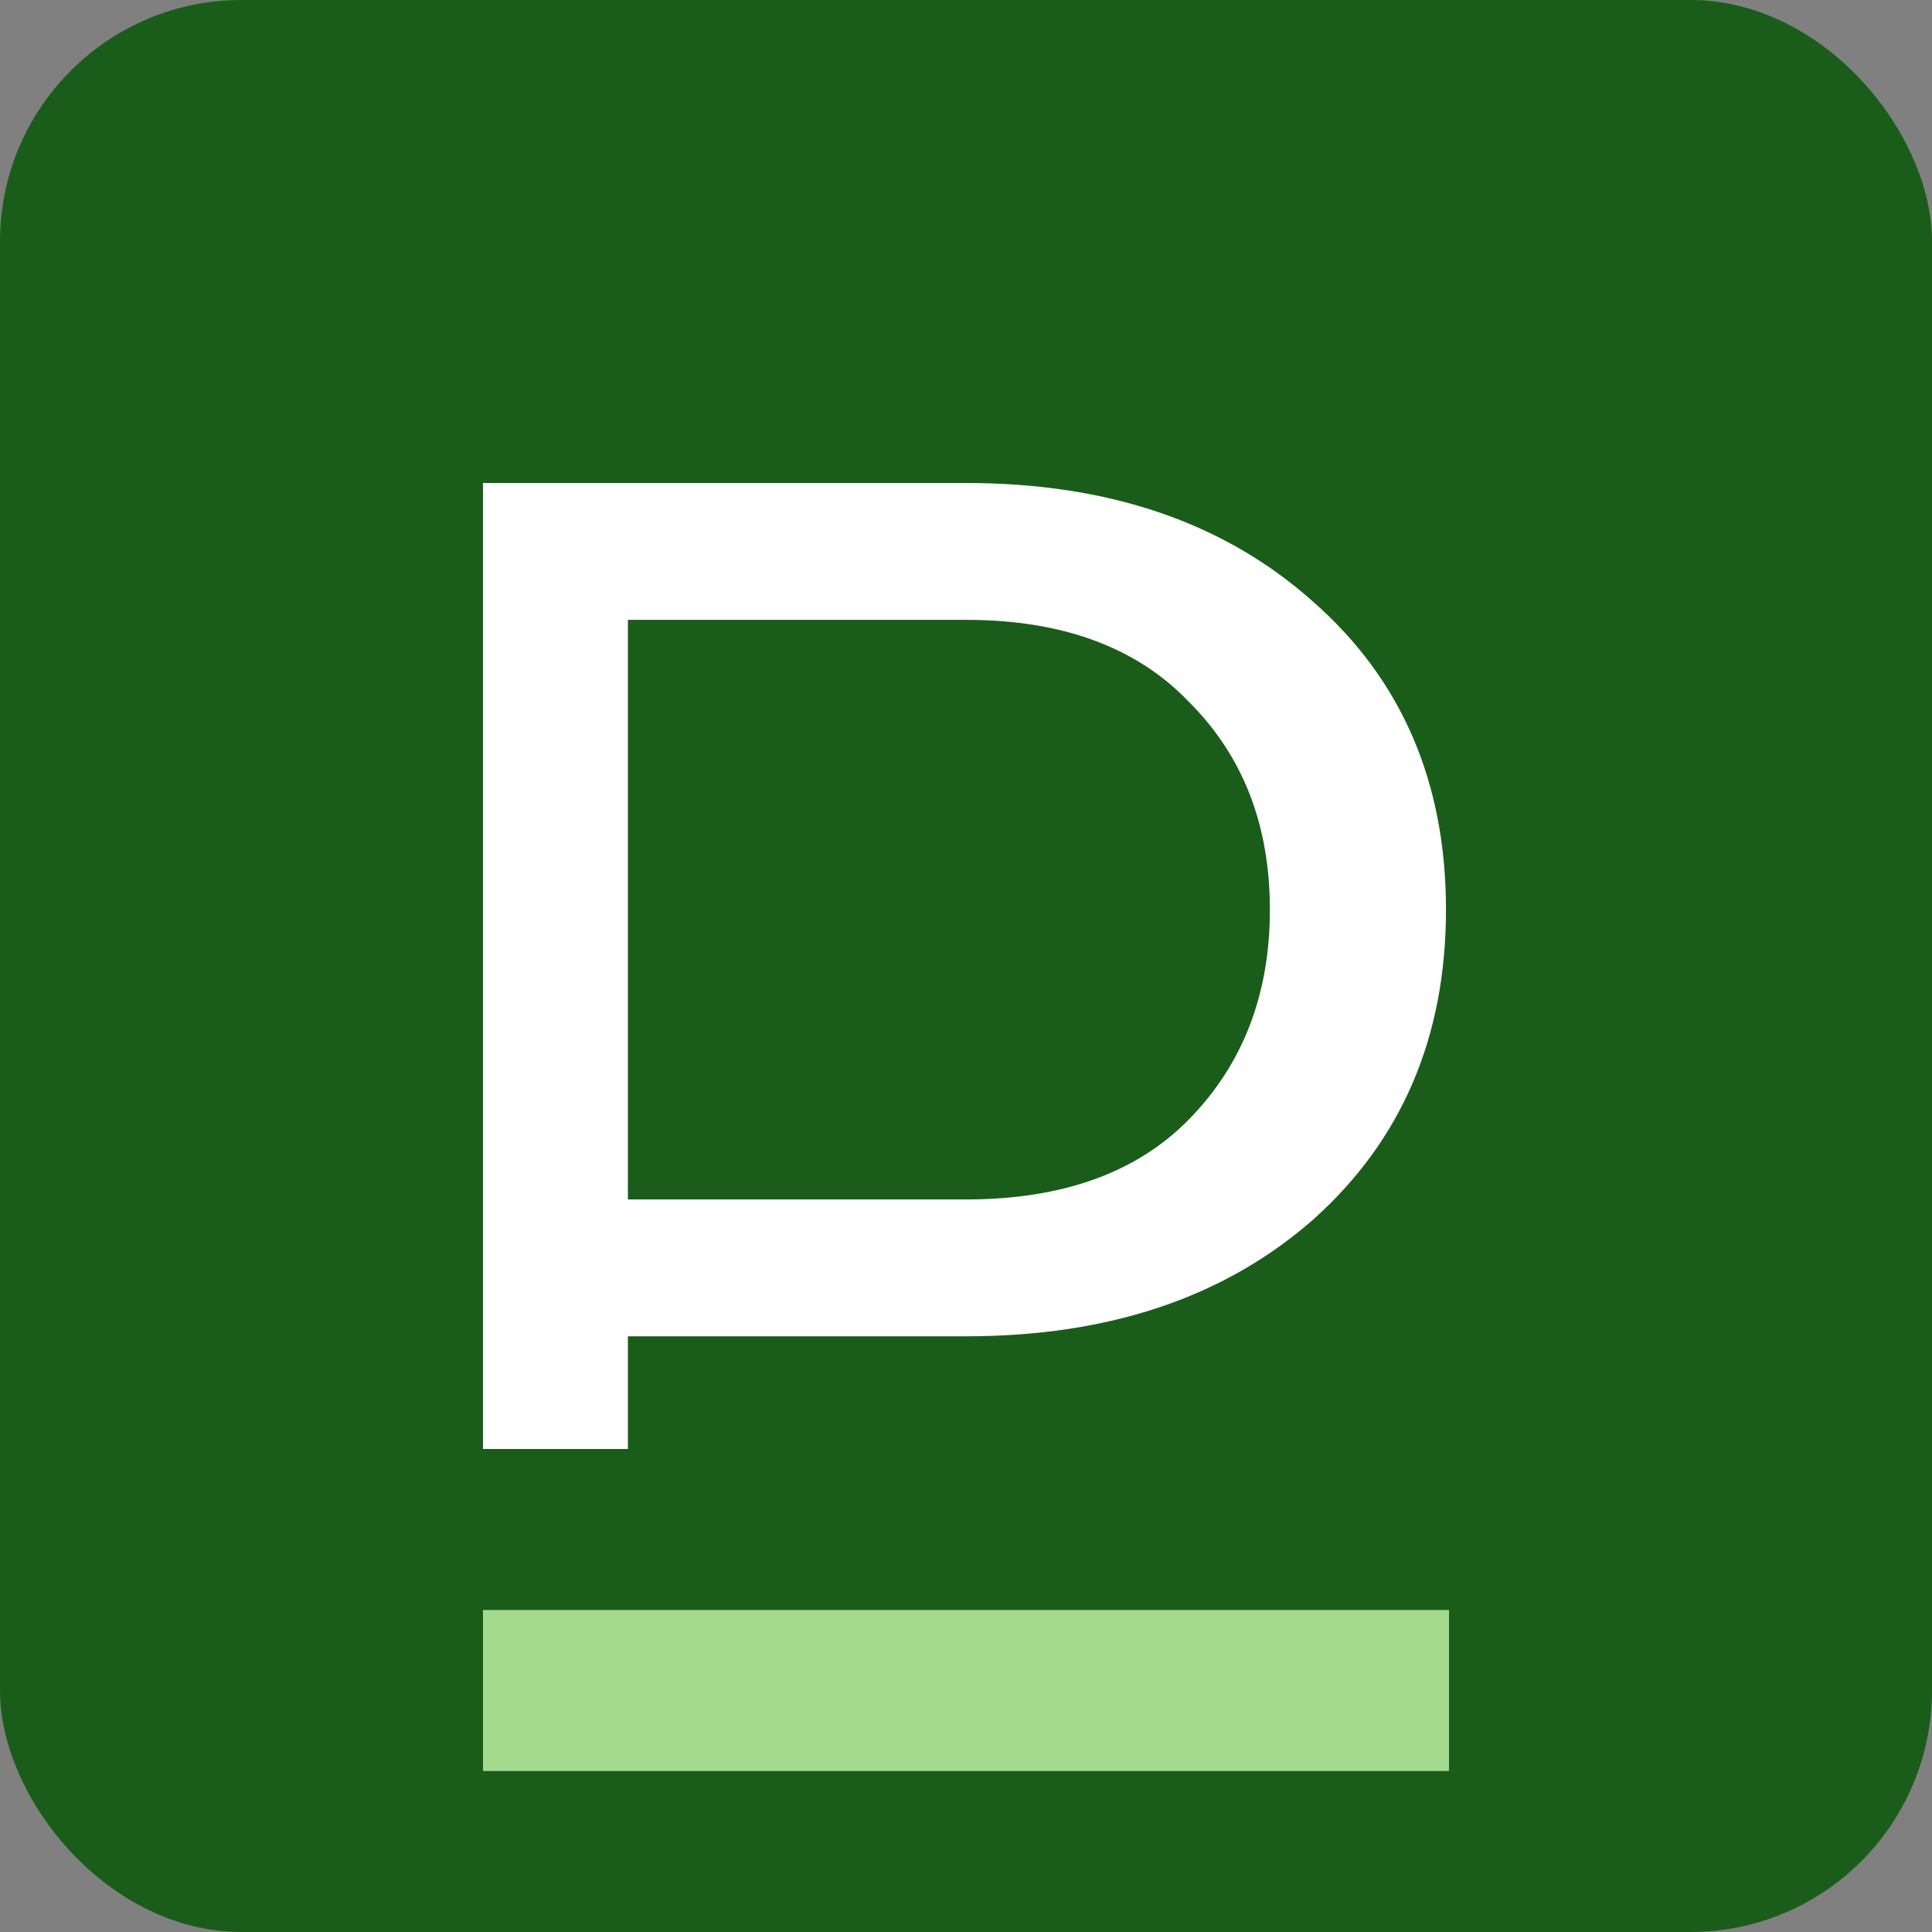
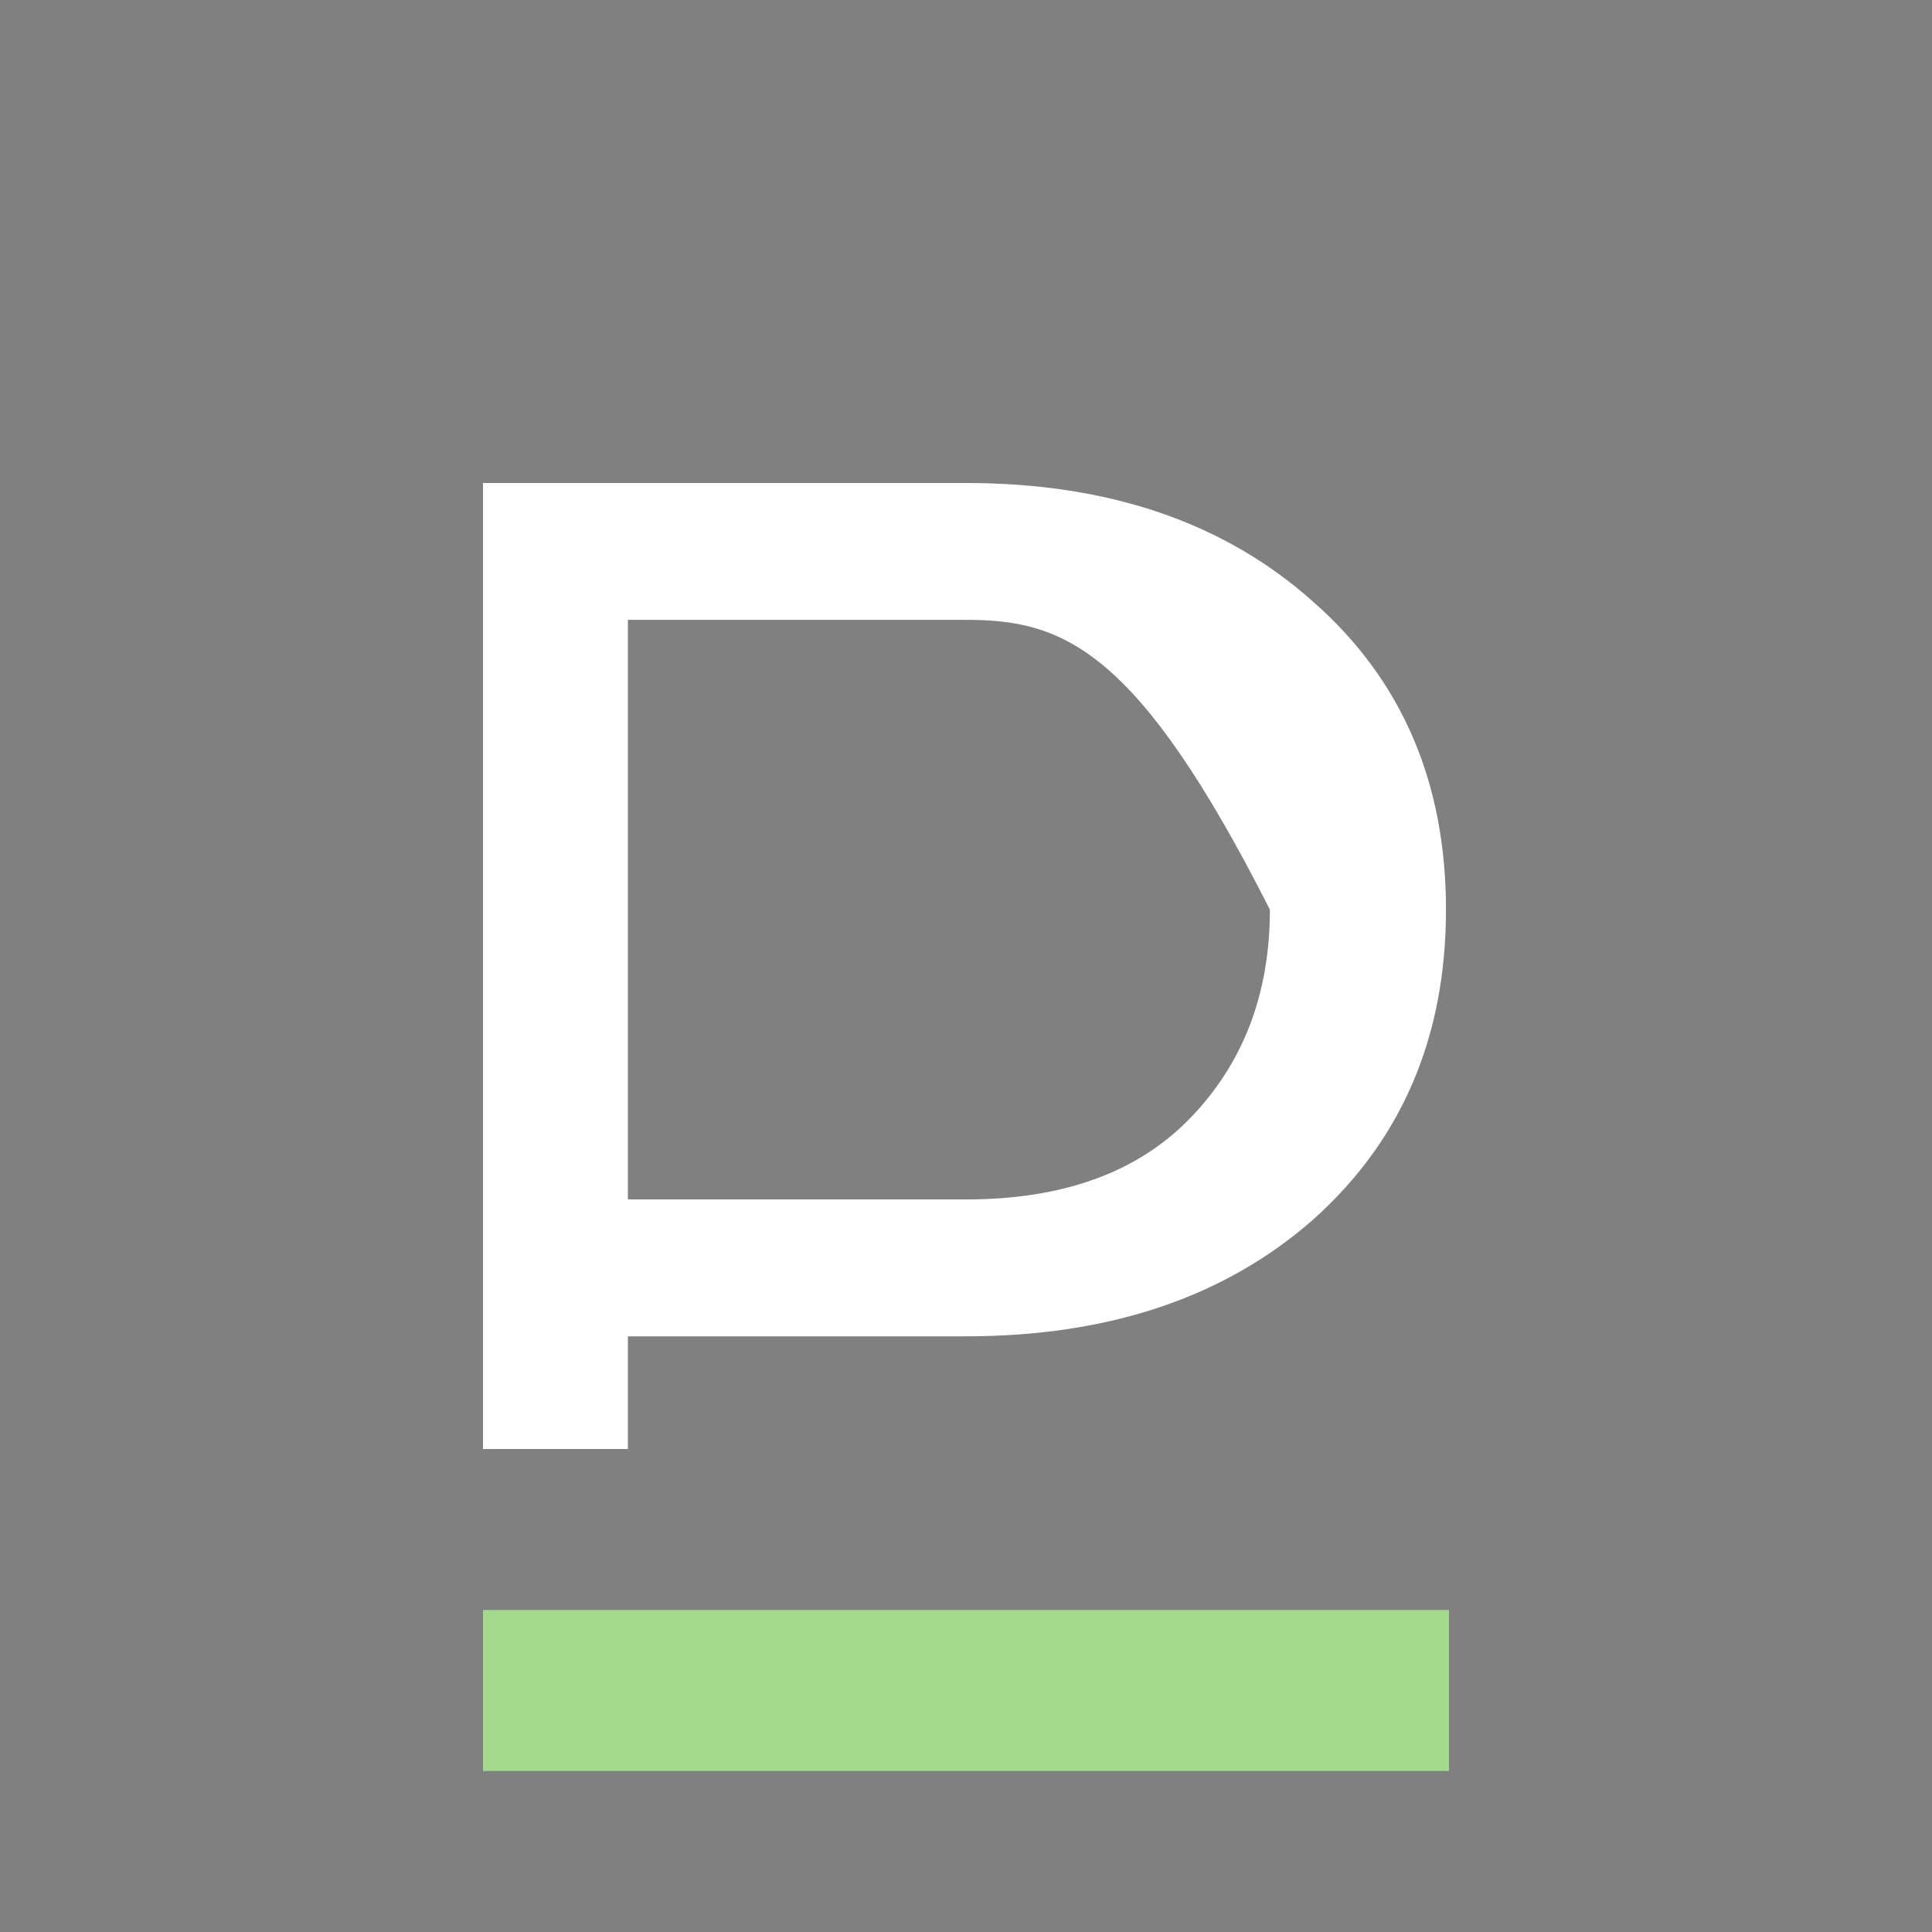
<svg xmlns="http://www.w3.org/2000/svg" width="192" height="192" viewBox="0 0 192 192" fill="none">
  <rect x="0" y="0" width="192" height="192" fill="#808080" stroke="none" />
-   <rect width="192" height="192" rx="24" fill="#1A5D1A" />
-   <path d="M48 144V48H96C110.2 48 121.7 51.933 130.5 59.8C139.3 67.533 143.7 77.733 143.7 90.4C143.7 103.067 139.3 113.333 130.5 121.2C121.7 128.933 110.2 132.8 96 132.8H62.4V144H48ZM62.4 119.2H96C105.6 119.2 113 116.533 118.2 111.2C123.533 105.733 126.2 98.8 126.2 90.4C126.2 82 123.533 75.133 118.2 69.8C113 64.333 105.6 61.6 96 61.6H62.4V119.2Z" fill="white" />
+   <path d="M48 144V48H96C110.2 48 121.7 51.933 130.5 59.8C139.3 67.533 143.7 77.733 143.7 90.4C143.7 103.067 139.3 113.333 130.5 121.2C121.7 128.933 110.2 132.8 96 132.8H62.4V144H48ZM62.4 119.2H96C105.6 119.2 113 116.533 118.2 111.2C123.533 105.733 126.2 98.8 126.2 90.4C113 64.333 105.6 61.6 96 61.6H62.4V119.2Z" fill="white" />
  <rect x="48" y="160" width="96" height="16" fill="#A3DA8D" />
</svg>